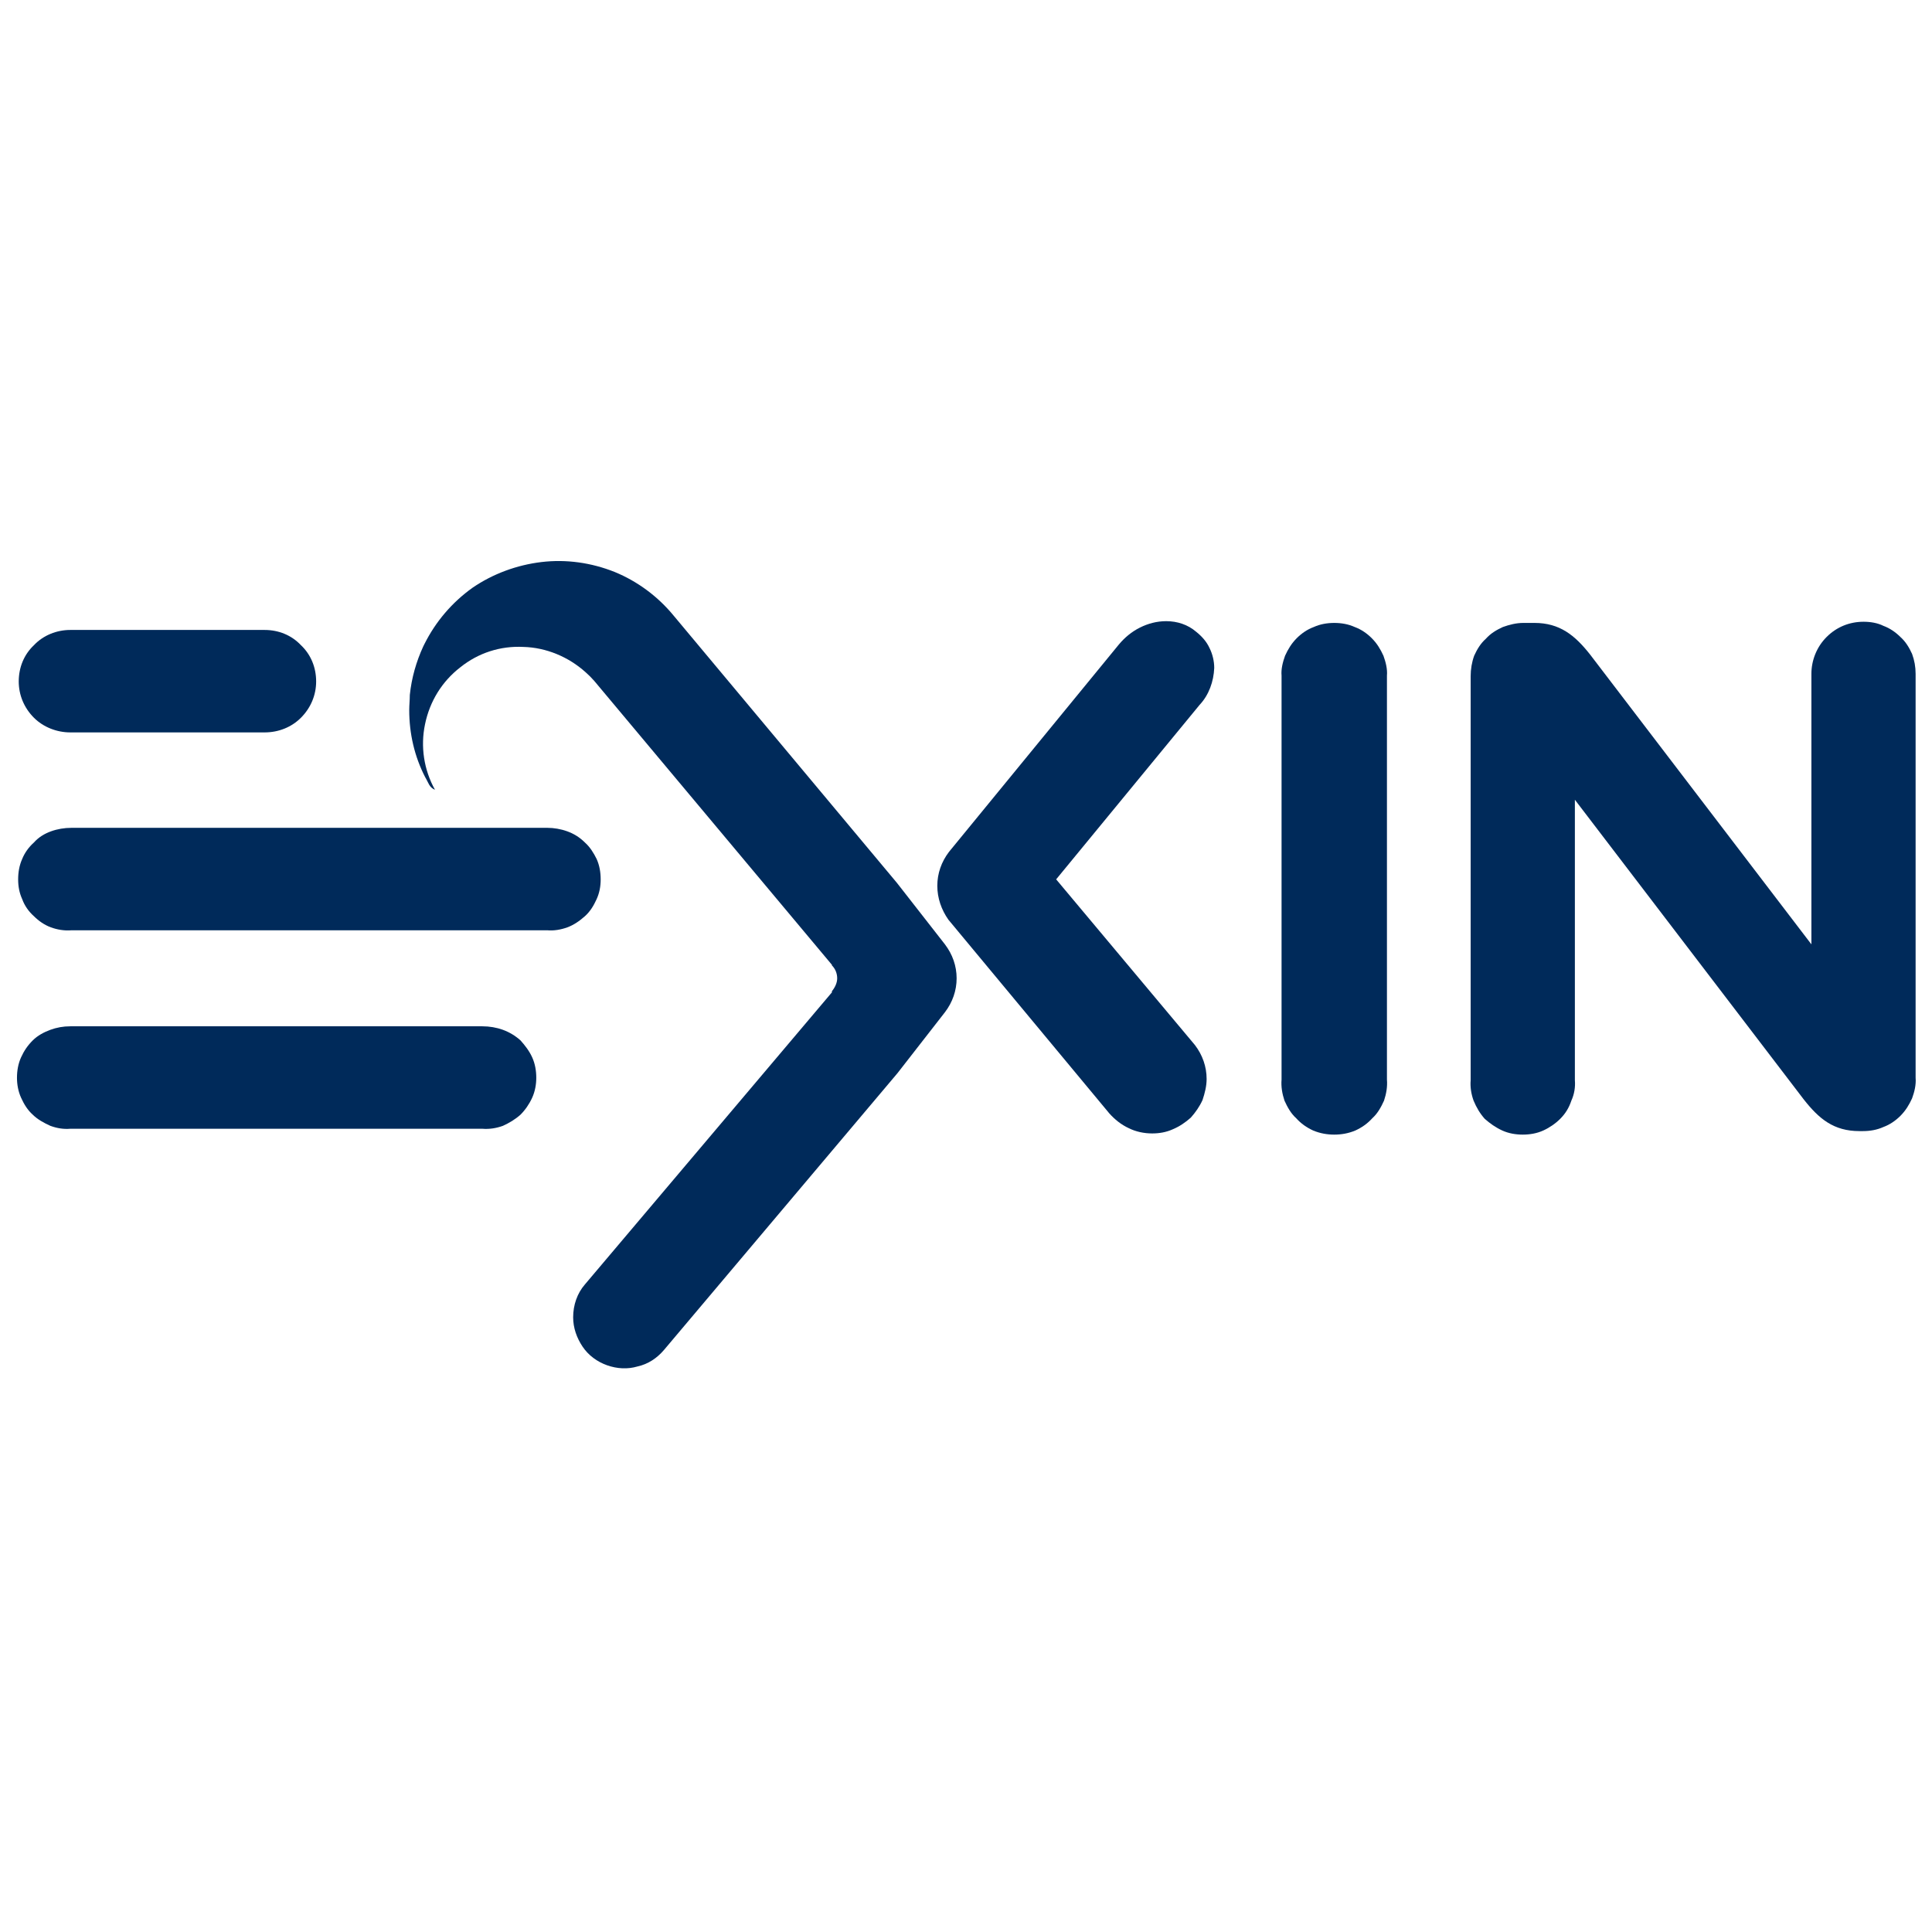
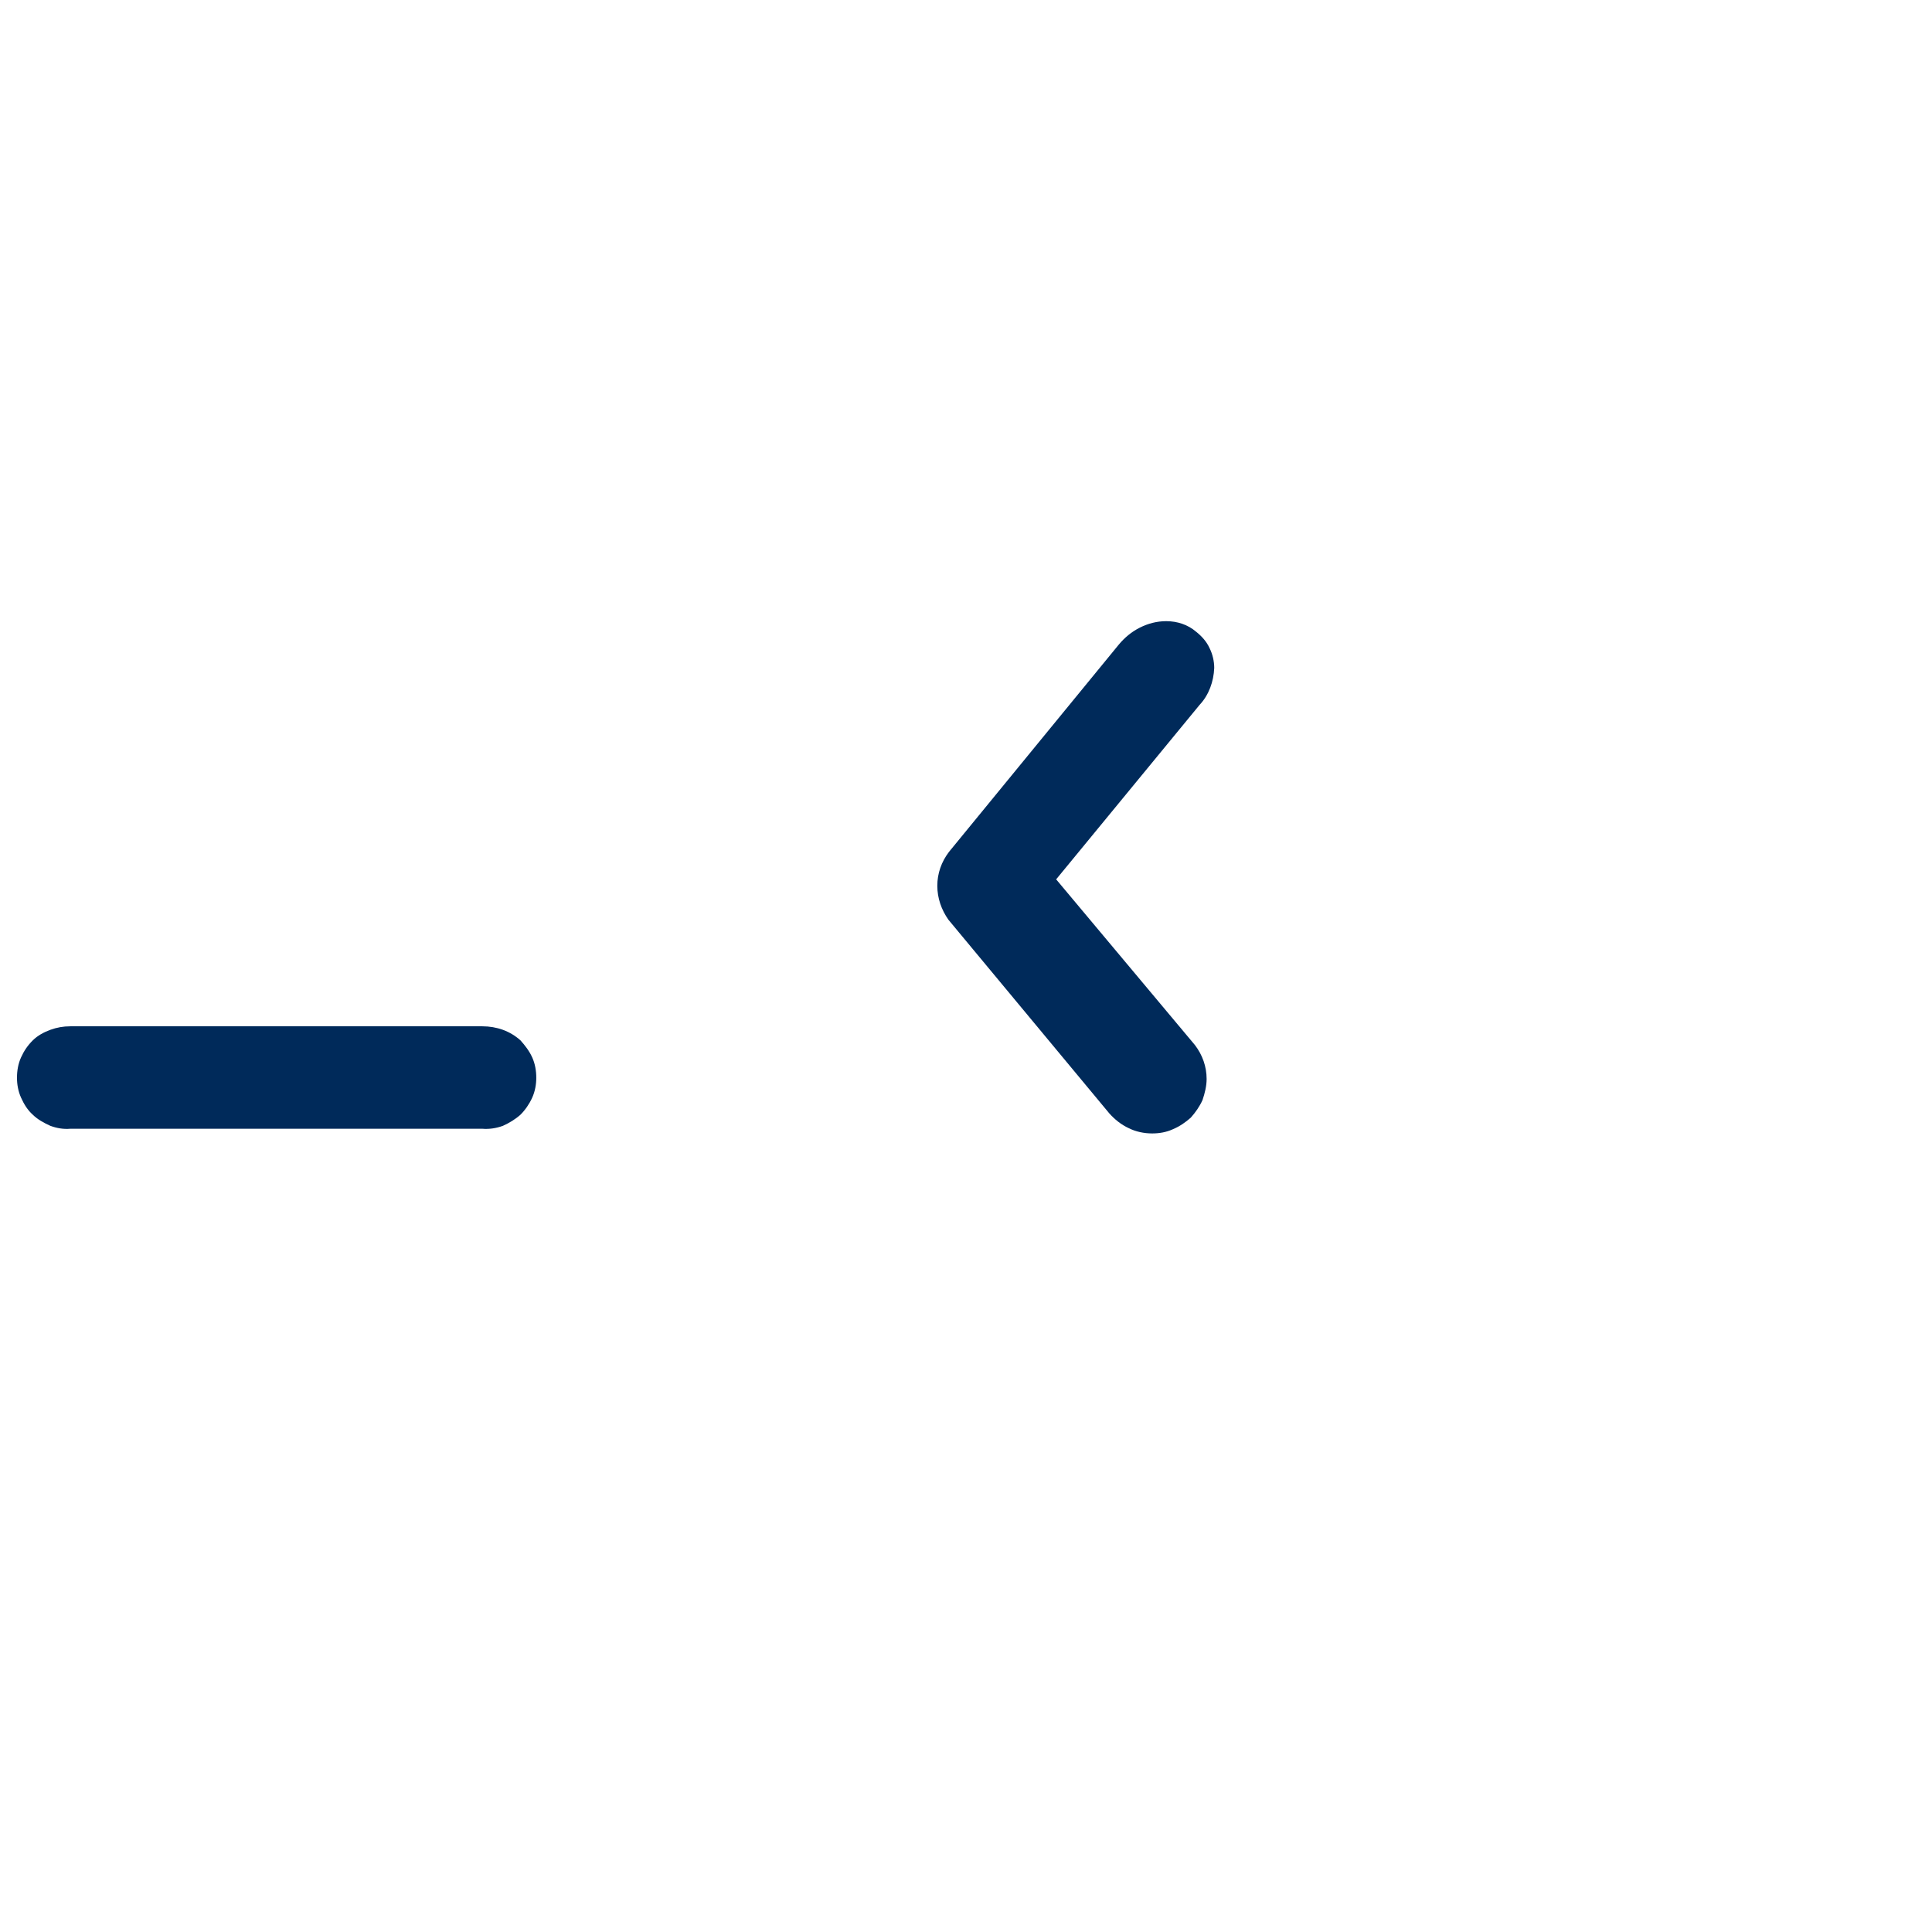
<svg xmlns="http://www.w3.org/2000/svg" version="1.2" viewBox="0 0 330 330" width="330" height="330">
  <title>Night Blueaa-svg</title>
  <style>
		.s0 { fill: #002a5a } 
	</style>
  <g id="Page-1">
    <g id="Night-Blue">
      <path id="Path" class="s0" d="m82.4 175.3h-70.4c-1.2 0-2.3 0.2-3.4 0.6-1.1 0.4-2.2 1-3 1.8-0.9 0.9-1.5 1.8-2 2.9-0.5 1.1-0.7 2.3-0.7 3.5 0 1.1 0.2 2.3 0.7 3.4 0.5 1.1 1.1 2.1 2 2.9 0.8 0.8 1.9 1.4 3 1.9 1.1 0.4 2.2 0.6 3.4 0.5h70.4c1.2 0.1 2.4-0.1 3.5-0.5 1.1-0.5 2.1-1.1 3-1.9 0.8-0.8 1.5-1.8 2-2.9 0.5-1.1 0.7-2.3 0.7-3.4 0-1.2-0.2-2.4-0.7-3.5-0.5-1.1-1.2-2-2-2.9-0.9-0.8-1.9-1.4-3-1.8-1.1-0.4-2.3-0.6-3.5-0.6z" />
-       <path id="Path" class="s0" d="m12 125.1h33.2c2.4 0 4.6-0.9 6.2-2.5 1.7-1.7 2.6-3.9 2.6-6.2 0-2.4-0.9-4.6-2.6-6.2-1.6-1.7-3.8-2.6-6.2-2.6h-33.2c-2.3 0-4.6 0.9-6.2 2.6-1.7 1.6-2.6 3.8-2.6 6.2 0 2.3 0.9 4.5 2.6 6.2 1.6 1.6 3.9 2.5 6.2 2.5z" />
      <path id="Path" class="s0" d="m207.4 114.1c0-1.2-0.3-2.4-0.8-3.4-0.5-1.1-1.3-2-2.3-2.8-1.4-1.2-3.2-1.8-5.1-1.8-1.6 0-3.1 0.4-4.5 1.1-1.4 0.7-2.6 1.7-3.6 2.9l-29 35.4c-1.3 1.7-2 3.7-2 5.8 0 2.1 0.7 4.1 1.9 5.8l27.5 33.1c0.9 1 2 1.9 3.3 2.5 1.2 0.6 2.6 0.9 4 0.9 1.2 0 2.4-0.2 3.5-0.7 1.2-0.5 2.2-1.2 3.1-2 0.8-0.9 1.5-1.9 2-3 0.4-1.2 0.7-2.4 0.7-3.6 0-2.1-0.7-4.1-2-5.8l-23.7-28.3 24.5-29.8c1.6-1.7 2.4-4 2.5-6.3" />
-       <path id="Path" class="s0" d="m227.9 106.4c-1.2 0-2.4 0.2-3.5 0.7-1.1 0.4-2.1 1.1-2.9 1.9-0.9 0.9-1.5 1.9-2 3-0.4 1.1-0.7 2.3-0.6 3.4v69c-0.1 1.2 0.1 2.4 0.5 3.6 0.5 1.1 1.1 2.2 2 3 0.8 0.9 1.8 1.6 2.9 2.1 1.2 0.5 2.4 0.7 3.6 0.7 1.2 0 2.4-0.2 3.6-0.7 1.1-0.5 2.1-1.2 2.9-2.1 0.9-0.8 1.5-1.9 2-3 0.4-1.2 0.6-2.4 0.5-3.6v-69c0.1-1.1-0.2-2.3-0.6-3.4-0.5-1.1-1.1-2.1-2-3-0.8-0.8-1.8-1.5-2.9-1.9-1.1-0.5-2.3-0.7-3.5-0.7z" />
-       <path id="Path" class="s0" d="m318.3 106.2c-2.4 0-4.6 0.9-6.3 2.6-1.7 1.7-2.6 4-2.6 6.3v46.2l-37.8-49.5c-2.6-3.3-5.2-5.4-9.5-5.4h-1.9c-1.2 0-2.4 0.3-3.5 0.7-1.1 0.5-2.1 1.1-2.9 2-0.9 0.8-1.5 1.8-2 2.9-0.4 1.1-0.6 2.3-0.6 3.5v69c-0.1 1.2 0.1 2.4 0.5 3.5 0.5 1.2 1.1 2.2 1.9 3.1 0.9 0.8 1.9 1.5 3 2 1.1 0.5 2.3 0.7 3.5 0.7 1.2 0 2.4-0.2 3.5-0.7 1.1-0.5 2.1-1.2 2.9-2 0.9-0.9 1.5-1.9 1.9-3.1 0.5-1.1 0.7-2.3 0.6-3.5v-47.9l39.1 51.2c2.6 3.3 5.1 5.4 9.5 5.4h0.6c1.2 0 2.4-0.2 3.5-0.7 1.1-0.4 2.1-1.1 2.9-1.9 0.9-0.9 1.5-1.9 2-3 0.4-1.1 0.7-2.3 0.6-3.5v-69c0-1.2-0.2-2.3-0.6-3.4-0.5-1.1-1.1-2.1-2-2.9-0.8-0.8-1.8-1.5-2.9-1.9-1-0.5-2.2-0.7-3.4-0.7" />
-       <path id="Path" class="s0" d="m161.4 161.3l-8.2-10.5-38.1-45.6c-2.7-3.3-6.2-5.9-10.1-7.5-4-1.6-8.3-2.2-12.5-1.7-4.2 0.5-8.3 2-11.8 4.4-3.5 2.5-6.3 5.8-8.2 9.6q-0.1 0.2-0.2 0.4c-1.2 2.6-2 5.4-2.3 8.3 0 0.9-0.1 1.7-0.1 2.6 0 4 0.9 7.9 2.7 11.4 0.6 1 0.7 1.8 1.7 2.2-1.9-3.4-2.5-7.4-1.7-11.2 0.8-3.9 2.9-7.3 6-9.7 3.1-2.5 6.9-3.7 10.8-3.5 3.9 0.1 7.7 1.7 10.6 4.3q0.8 0.7 1.5 1.5l40.6 48.5v0.1c0.6 0.6 0.9 1.4 0.9 2.2 0 0.8-0.4 1.6-0.9 2.2v0.2l-42.2 49.9c-1.3 1.5-2 3.5-2 5.6 0 1.8 0.6 3.5 1.6 5 1 1.5 2.5 2.6 4.2 3.2 1.7 0.6 3.5 0.7 5.2 0.2 1.8-0.4 3.3-1.4 4.5-2.8l39.9-47.3 8.1-10.4c1.3-1.7 2-3.7 2-5.8 0-2.1-0.7-4.1-2-5.8" />
-       <path id="Path" class="s0" d="m93.5 158.9c1.1 0.1 2.3-0.1 3.4-0.5 1.1-0.4 2.1-1.1 3-1.9 0.9-0.8 1.5-1.8 2-2.9 0.5-1.1 0.7-2.2 0.7-3.4 0-1.2-0.2-2.4-0.7-3.5-0.5-1-1.1-2-2-2.8-0.9-0.9-1.9-1.5-3-1.9-1.1-0.4-2.3-0.6-3.4-0.6h-81.3c-1.2 0-2.4 0.2-3.5 0.6-1.1 0.4-2.1 1-2.9 1.9-0.9 0.8-1.6 1.8-2 2.8-0.5 1.1-0.7 2.3-0.7 3.5 0 1.2 0.2 2.3 0.7 3.4 0.4 1.1 1.1 2.1 2 2.9 0.8 0.8 1.8 1.5 2.9 1.9 1.1 0.4 2.3 0.6 3.5 0.5z" />
    </g>
  </g>
</svg>